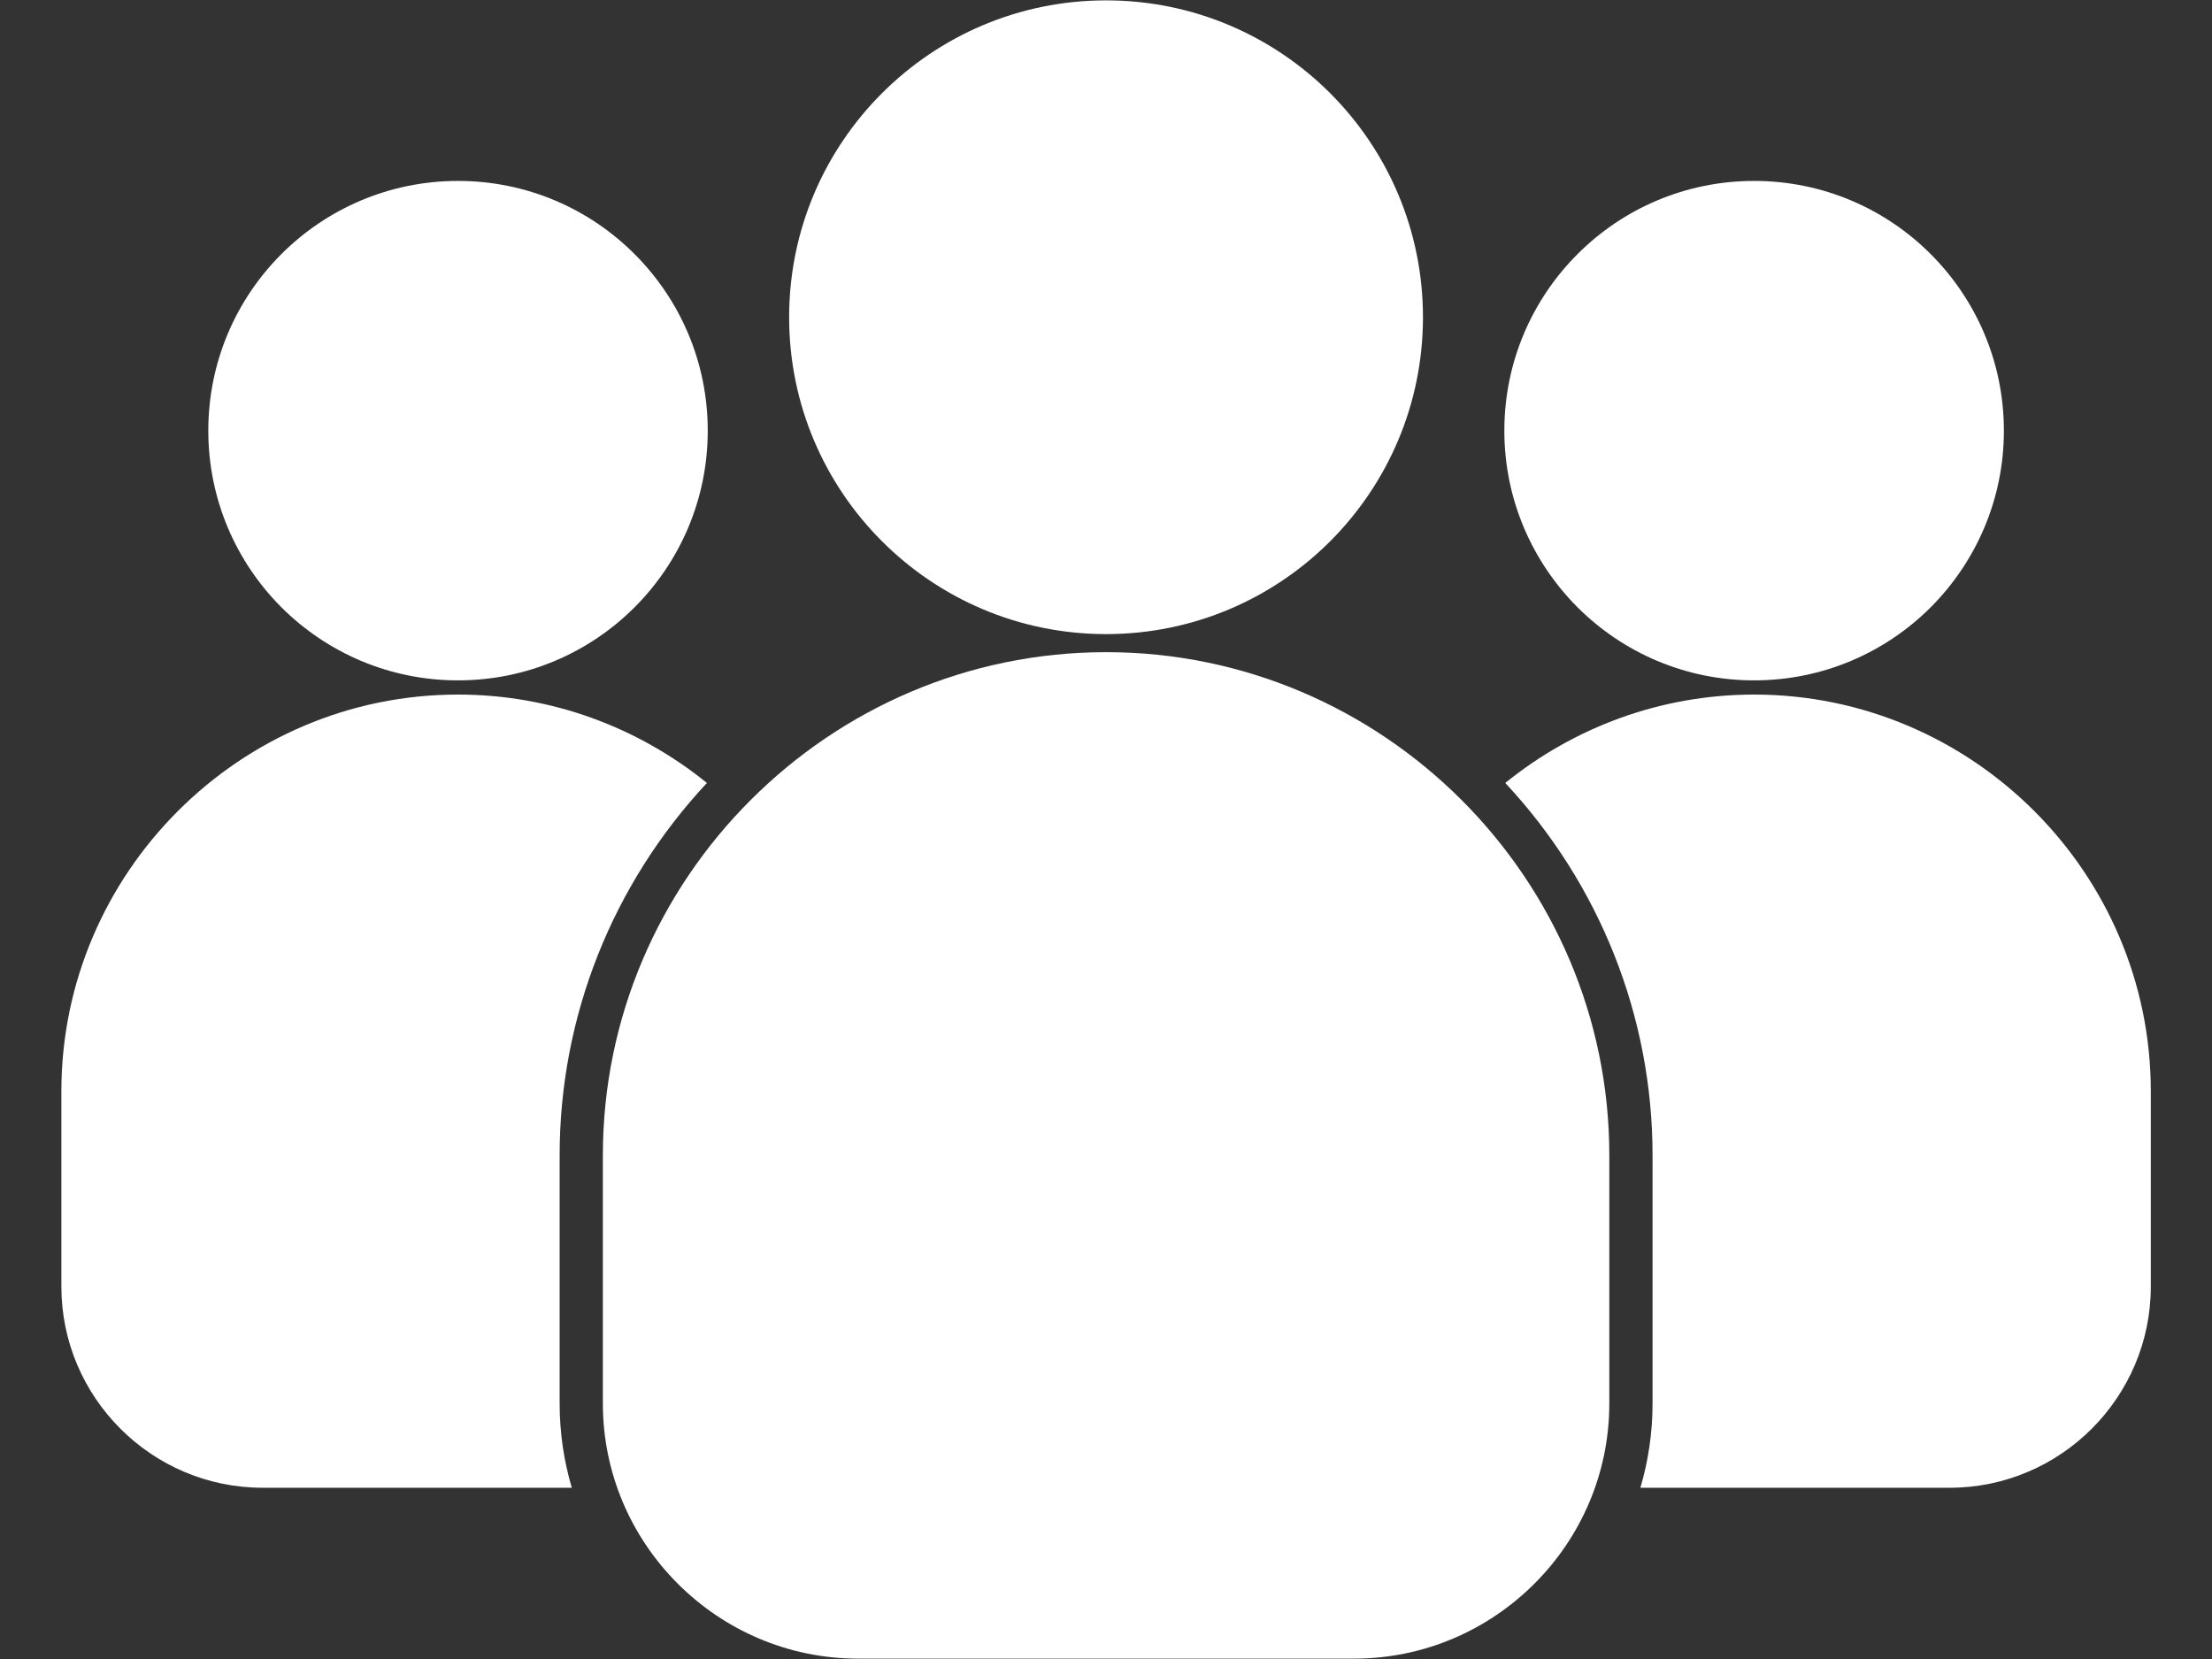
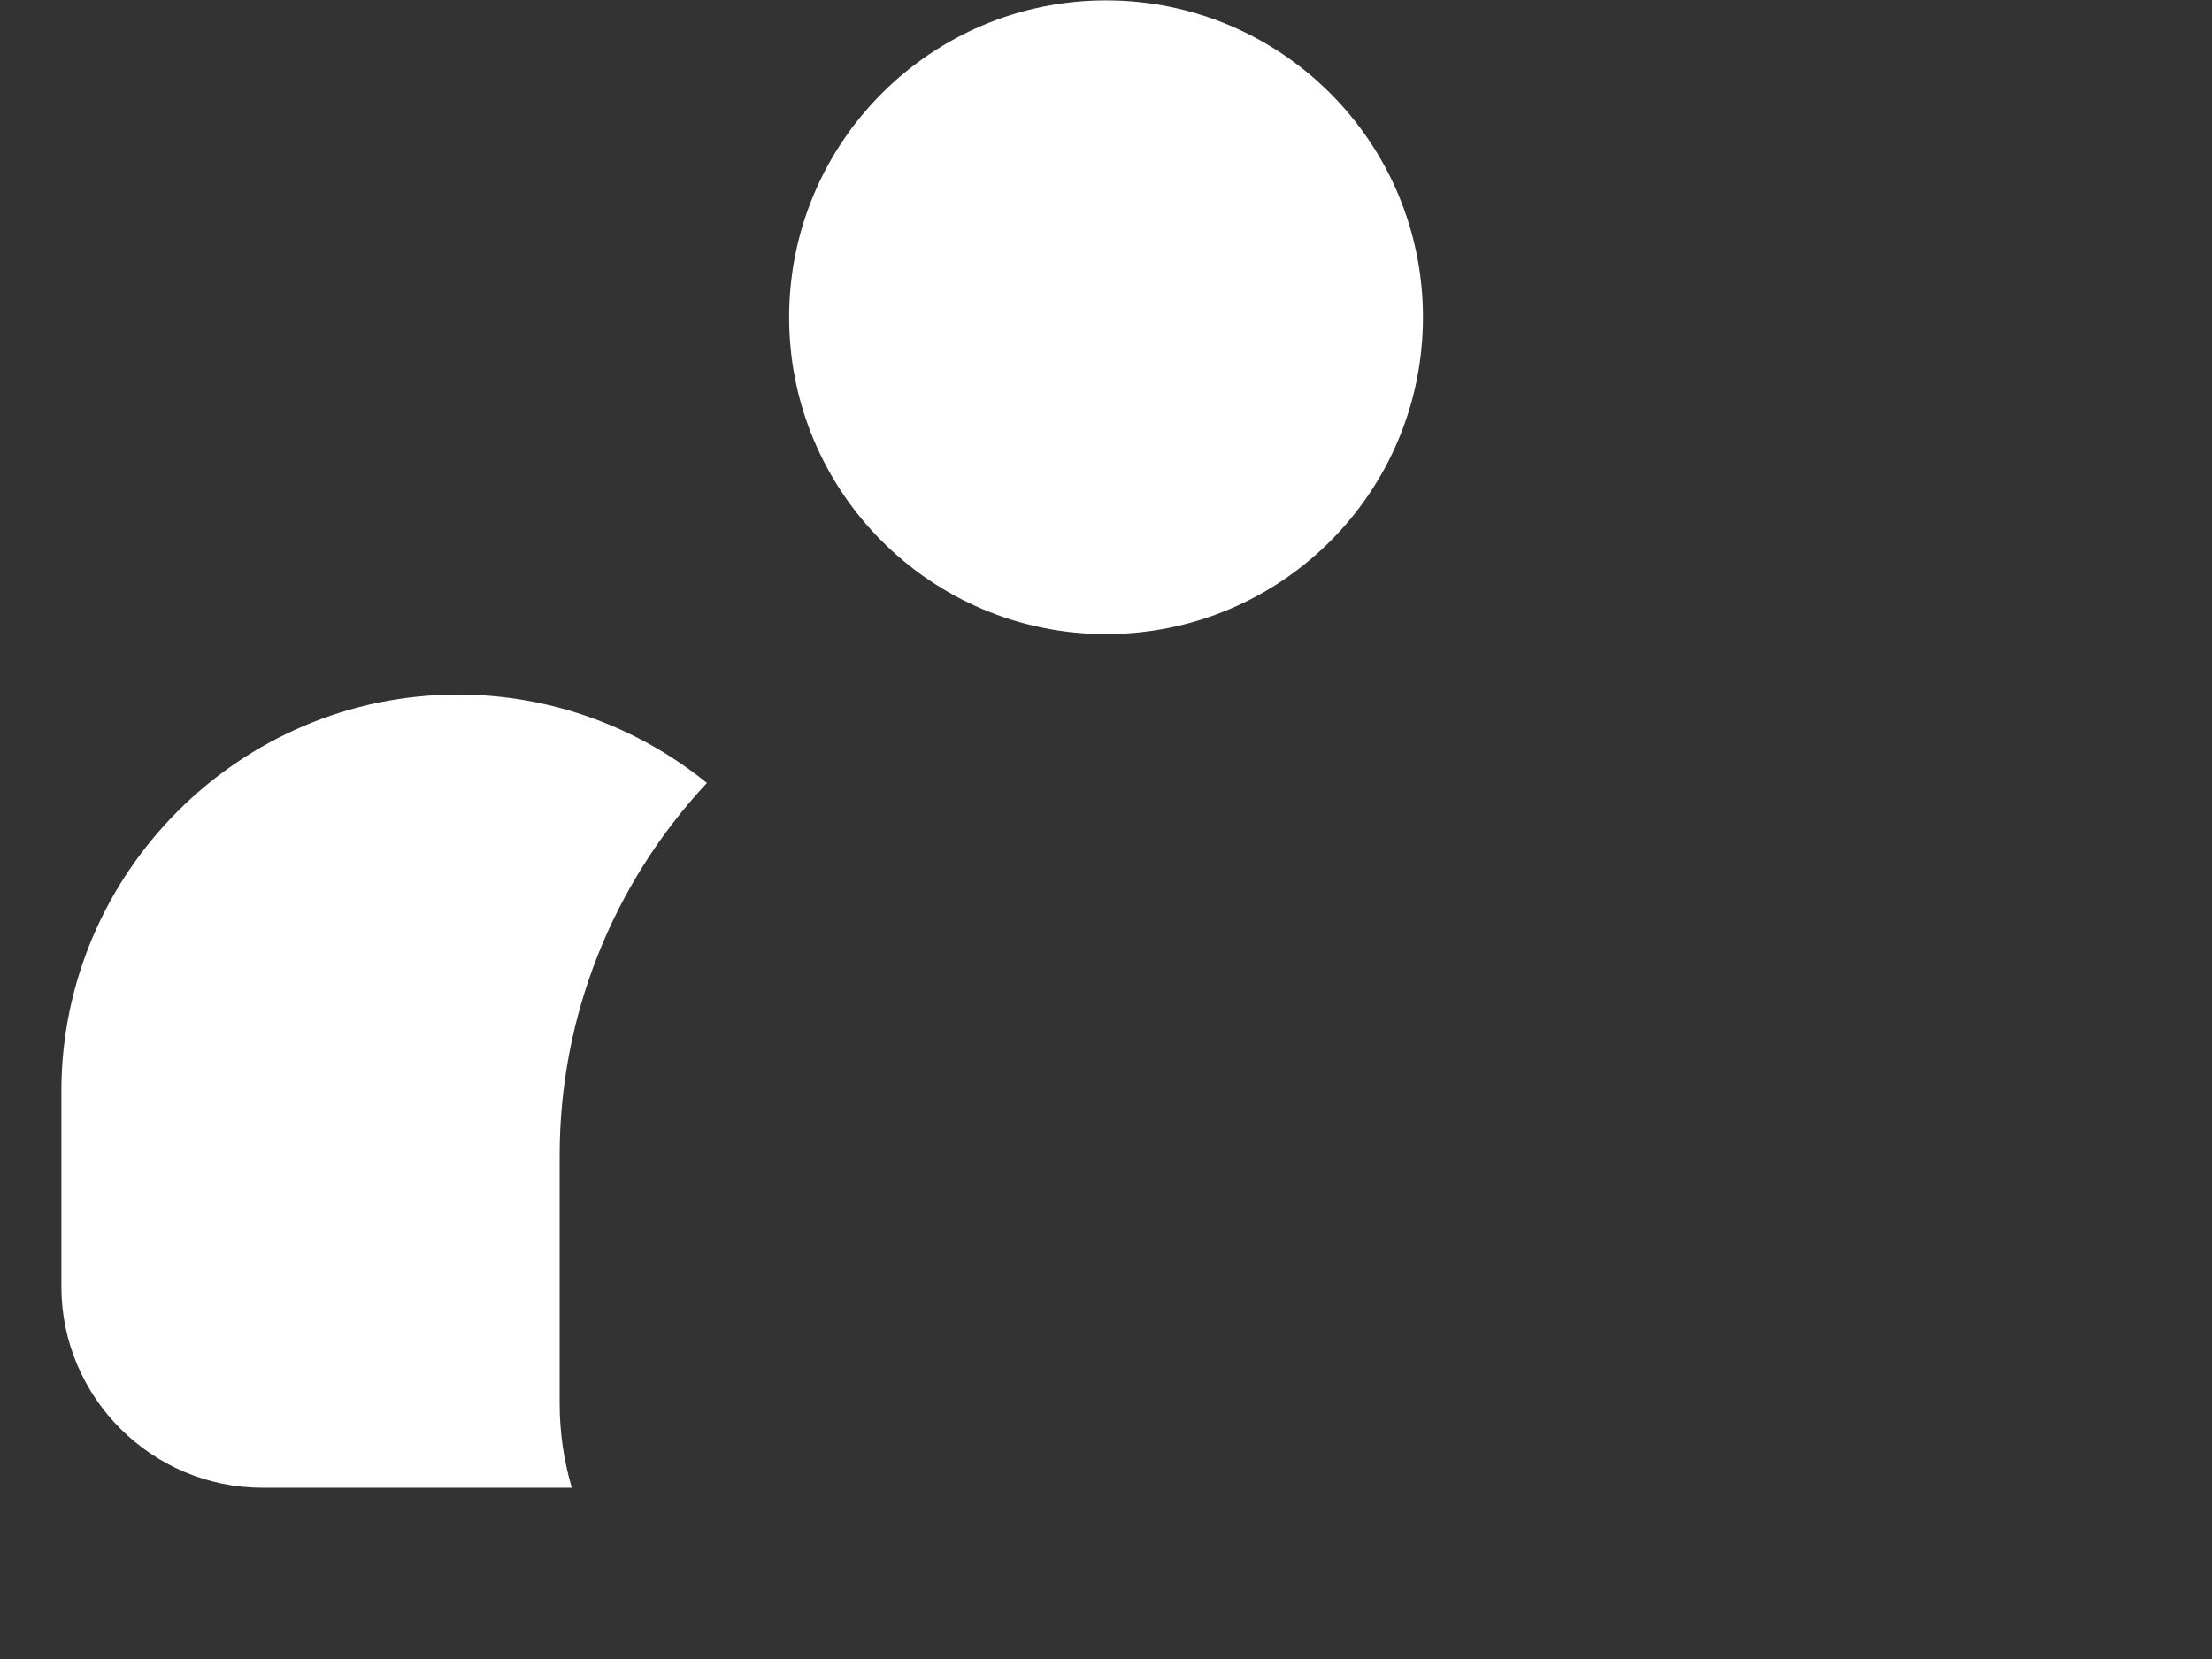
<svg xmlns="http://www.w3.org/2000/svg" width="24" height="18" viewBox="0 0 24 18" fill="none">
  <rect x="0" y="0" width="24" height="18" fill="#333333" stroke="none" />
-   <path d="M12.001 7.076C13.503 7.076 14.868 7.69 15.858 8.68C16.847 9.669 17.461 11.034 17.461 12.536V15.227C17.461 15.989 17.15 16.682 16.648 17.183C16.146 17.685 15.454 17.996 14.692 17.996H9.31C8.548 17.996 7.856 17.685 7.354 17.183C6.852 16.682 6.541 15.989 6.541 15.227V12.536C6.541 11.034 7.155 9.669 8.145 8.68C9.134 7.69 10.499 7.076 12.001 7.076H12.001Z" fill="white" />
  <path d="M12.001 0.004C12.95 0.004 13.81 0.389 14.432 1.011C15.054 1.633 15.439 2.493 15.439 3.442C15.439 4.391 15.054 5.251 14.432 5.873C13.81 6.495 12.95 6.88 12.001 6.88C11.051 6.88 10.192 6.495 9.57 5.873C8.947 5.251 8.562 4.391 8.562 3.442C8.562 2.493 8.947 1.633 9.57 1.011C10.192 0.389 11.051 0.004 12.001 0.004Z" fill="white" />
-   <path d="M19.033 7.536C20.216 7.536 21.292 8.02 22.072 8.8C22.852 9.58 23.336 10.656 23.336 11.839V13.96C23.336 14.561 23.091 15.106 22.695 15.502C22.3 15.897 21.754 16.142 21.154 16.142H17.798C17.885 15.848 17.93 15.54 17.93 15.227V12.536C17.93 11.028 17.356 9.592 16.332 8.495C17.072 7.896 18.012 7.536 19.033 7.536Z" fill="white" />
-   <path d="M19.032 1.963C19.78 1.963 20.458 2.266 20.948 2.757C21.438 3.247 21.742 3.924 21.742 4.673C21.742 5.421 21.438 6.098 20.948 6.589C20.458 7.079 19.78 7.382 19.032 7.382C18.284 7.382 17.606 7.079 17.116 6.589C16.626 6.098 16.322 5.421 16.322 4.673C16.322 3.924 16.626 3.247 17.116 2.757C17.606 2.266 18.284 1.963 19.032 1.963Z" fill="white" />
  <path d="M4.969 7.536C5.99 7.536 6.93 7.896 7.67 8.495C6.646 9.592 6.072 11.028 6.072 12.536V15.227C6.072 15.54 6.117 15.848 6.204 16.142H2.848C2.248 16.142 1.702 15.897 1.307 15.502C0.911 15.106 0.666 14.561 0.666 13.96V11.839C0.666 10.656 1.15 9.58 1.93 8.8C2.71 8.02 3.785 7.536 4.969 7.536Z" fill="white" />
-   <path d="M4.969 1.963C5.718 1.963 6.395 2.266 6.885 2.757C7.376 3.247 7.679 3.924 7.679 4.673C7.679 5.421 7.376 6.098 6.885 6.589C6.395 7.079 5.718 7.382 4.969 7.382C4.221 7.382 3.544 7.079 3.053 6.589C2.563 6.098 2.26 5.421 2.26 4.673C2.26 3.924 2.563 3.247 3.053 2.757C3.544 2.266 4.221 1.963 4.969 1.963Z" fill="white" />
</svg>